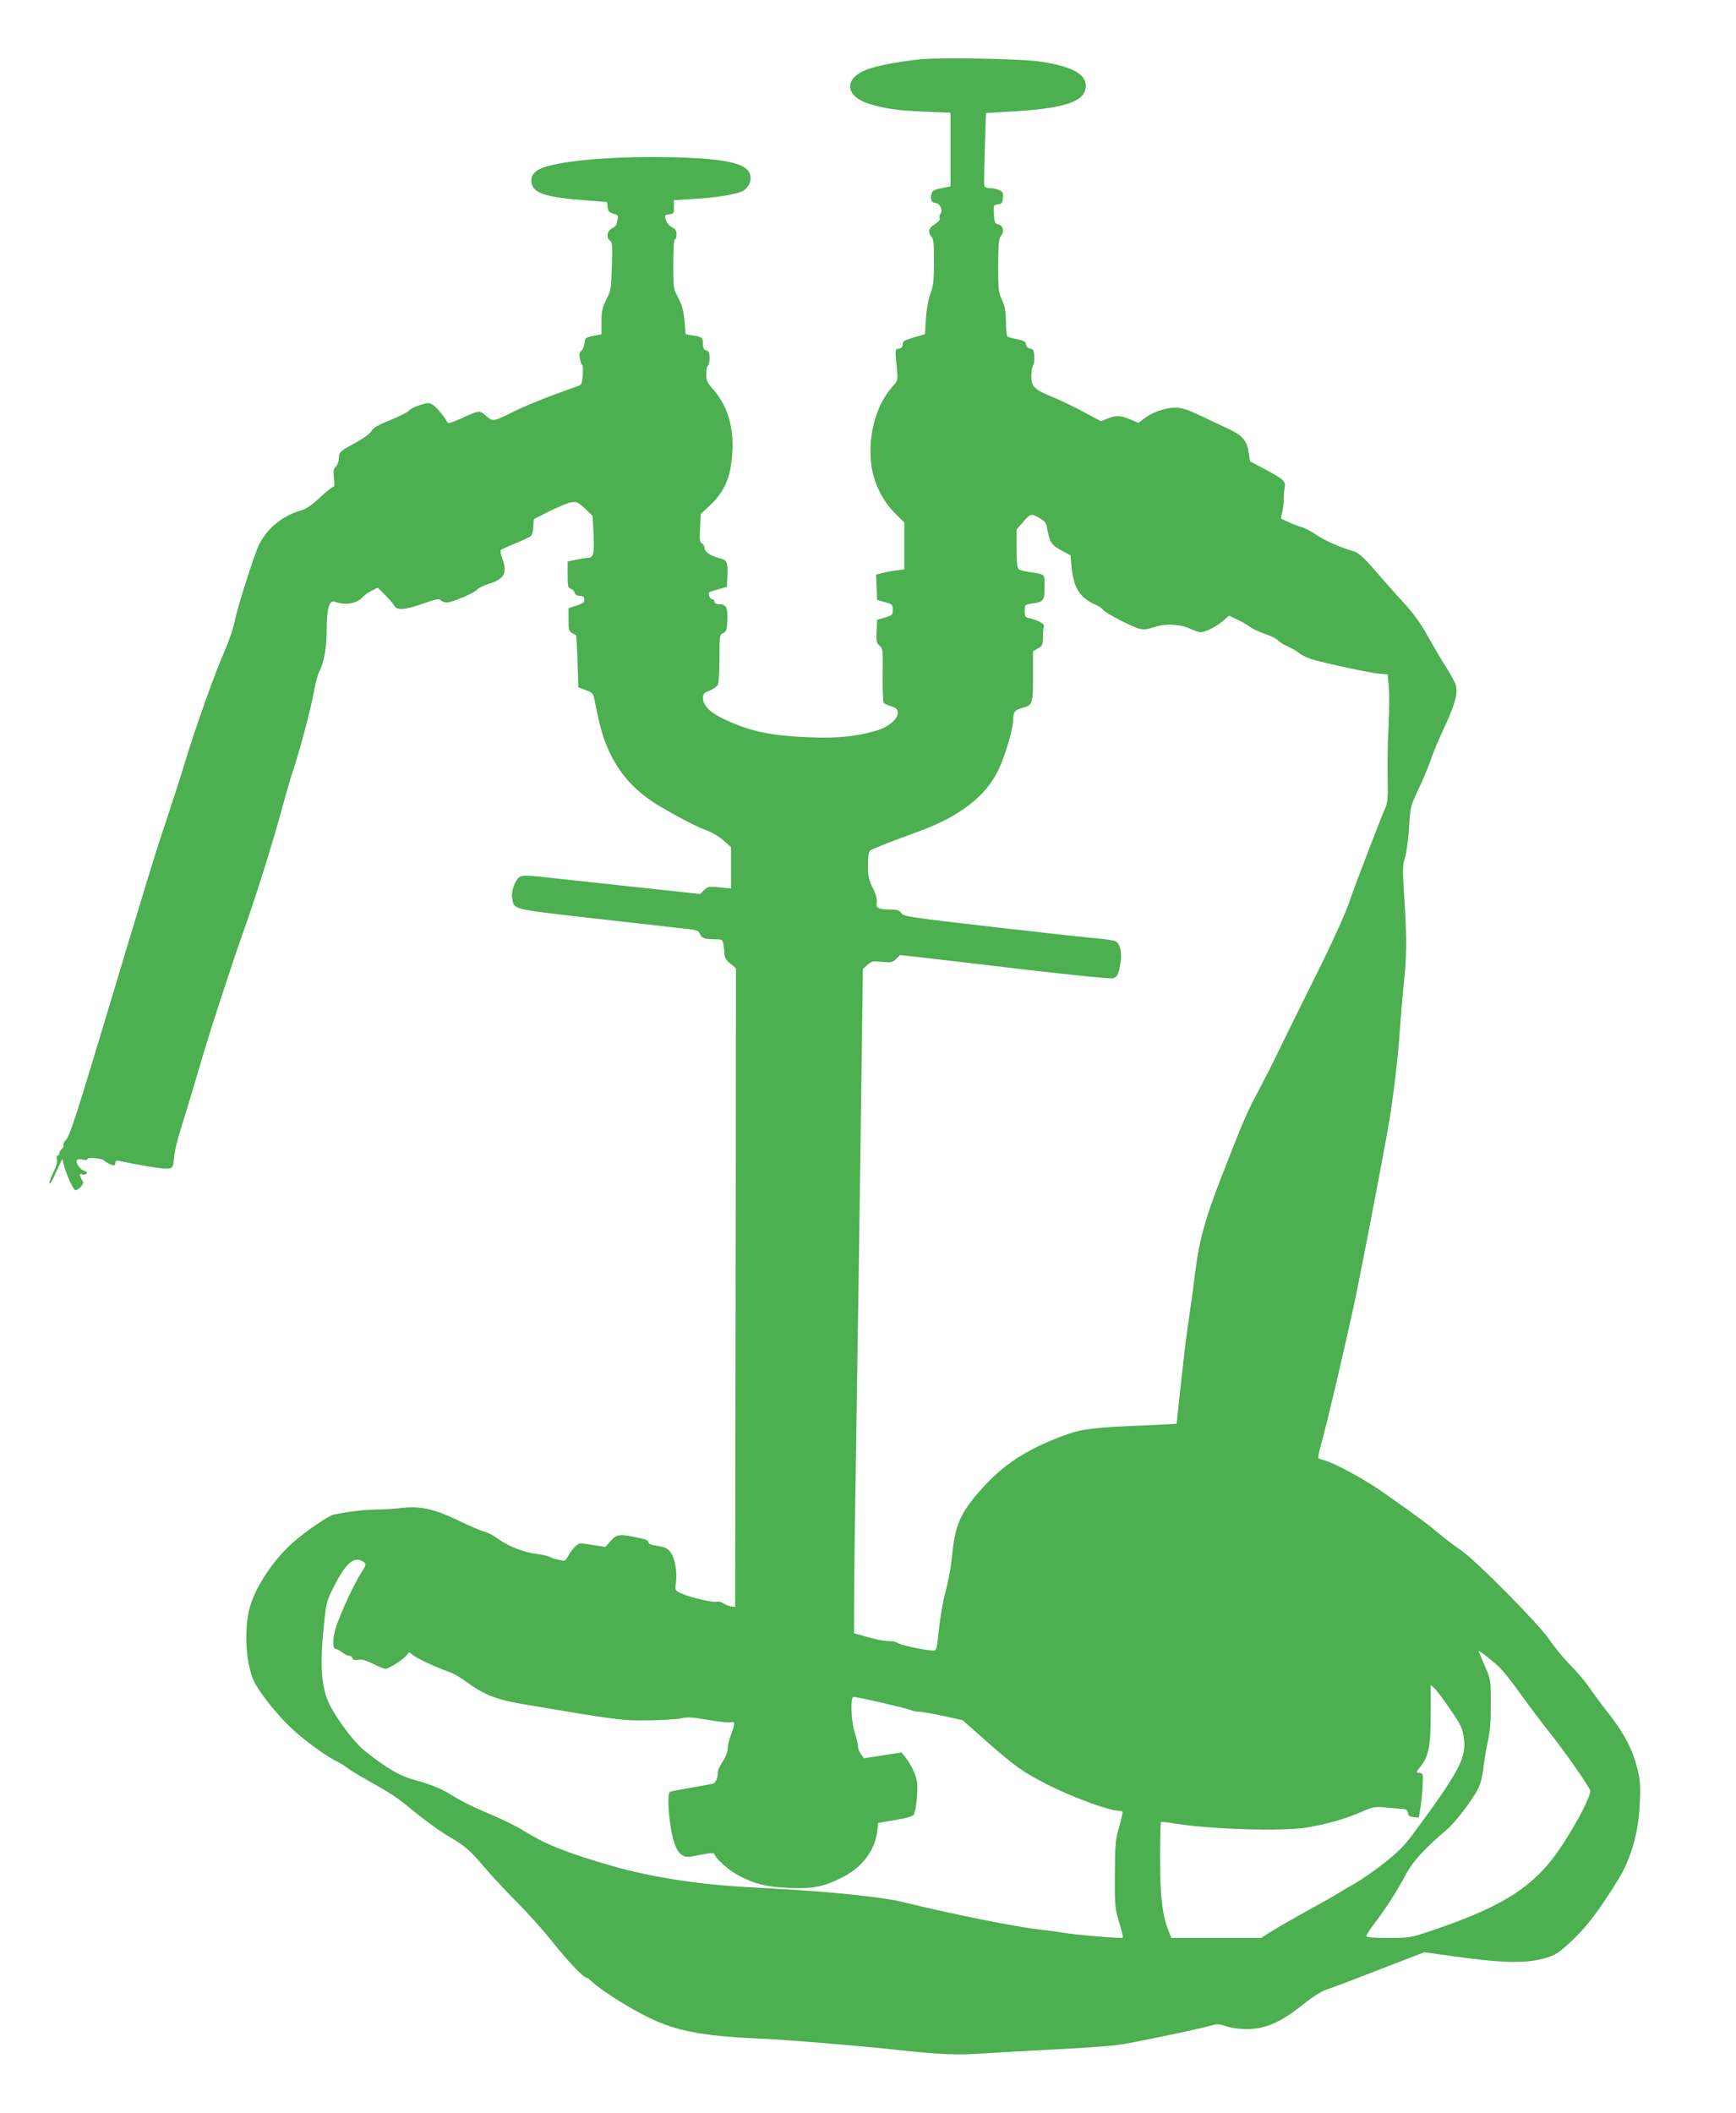
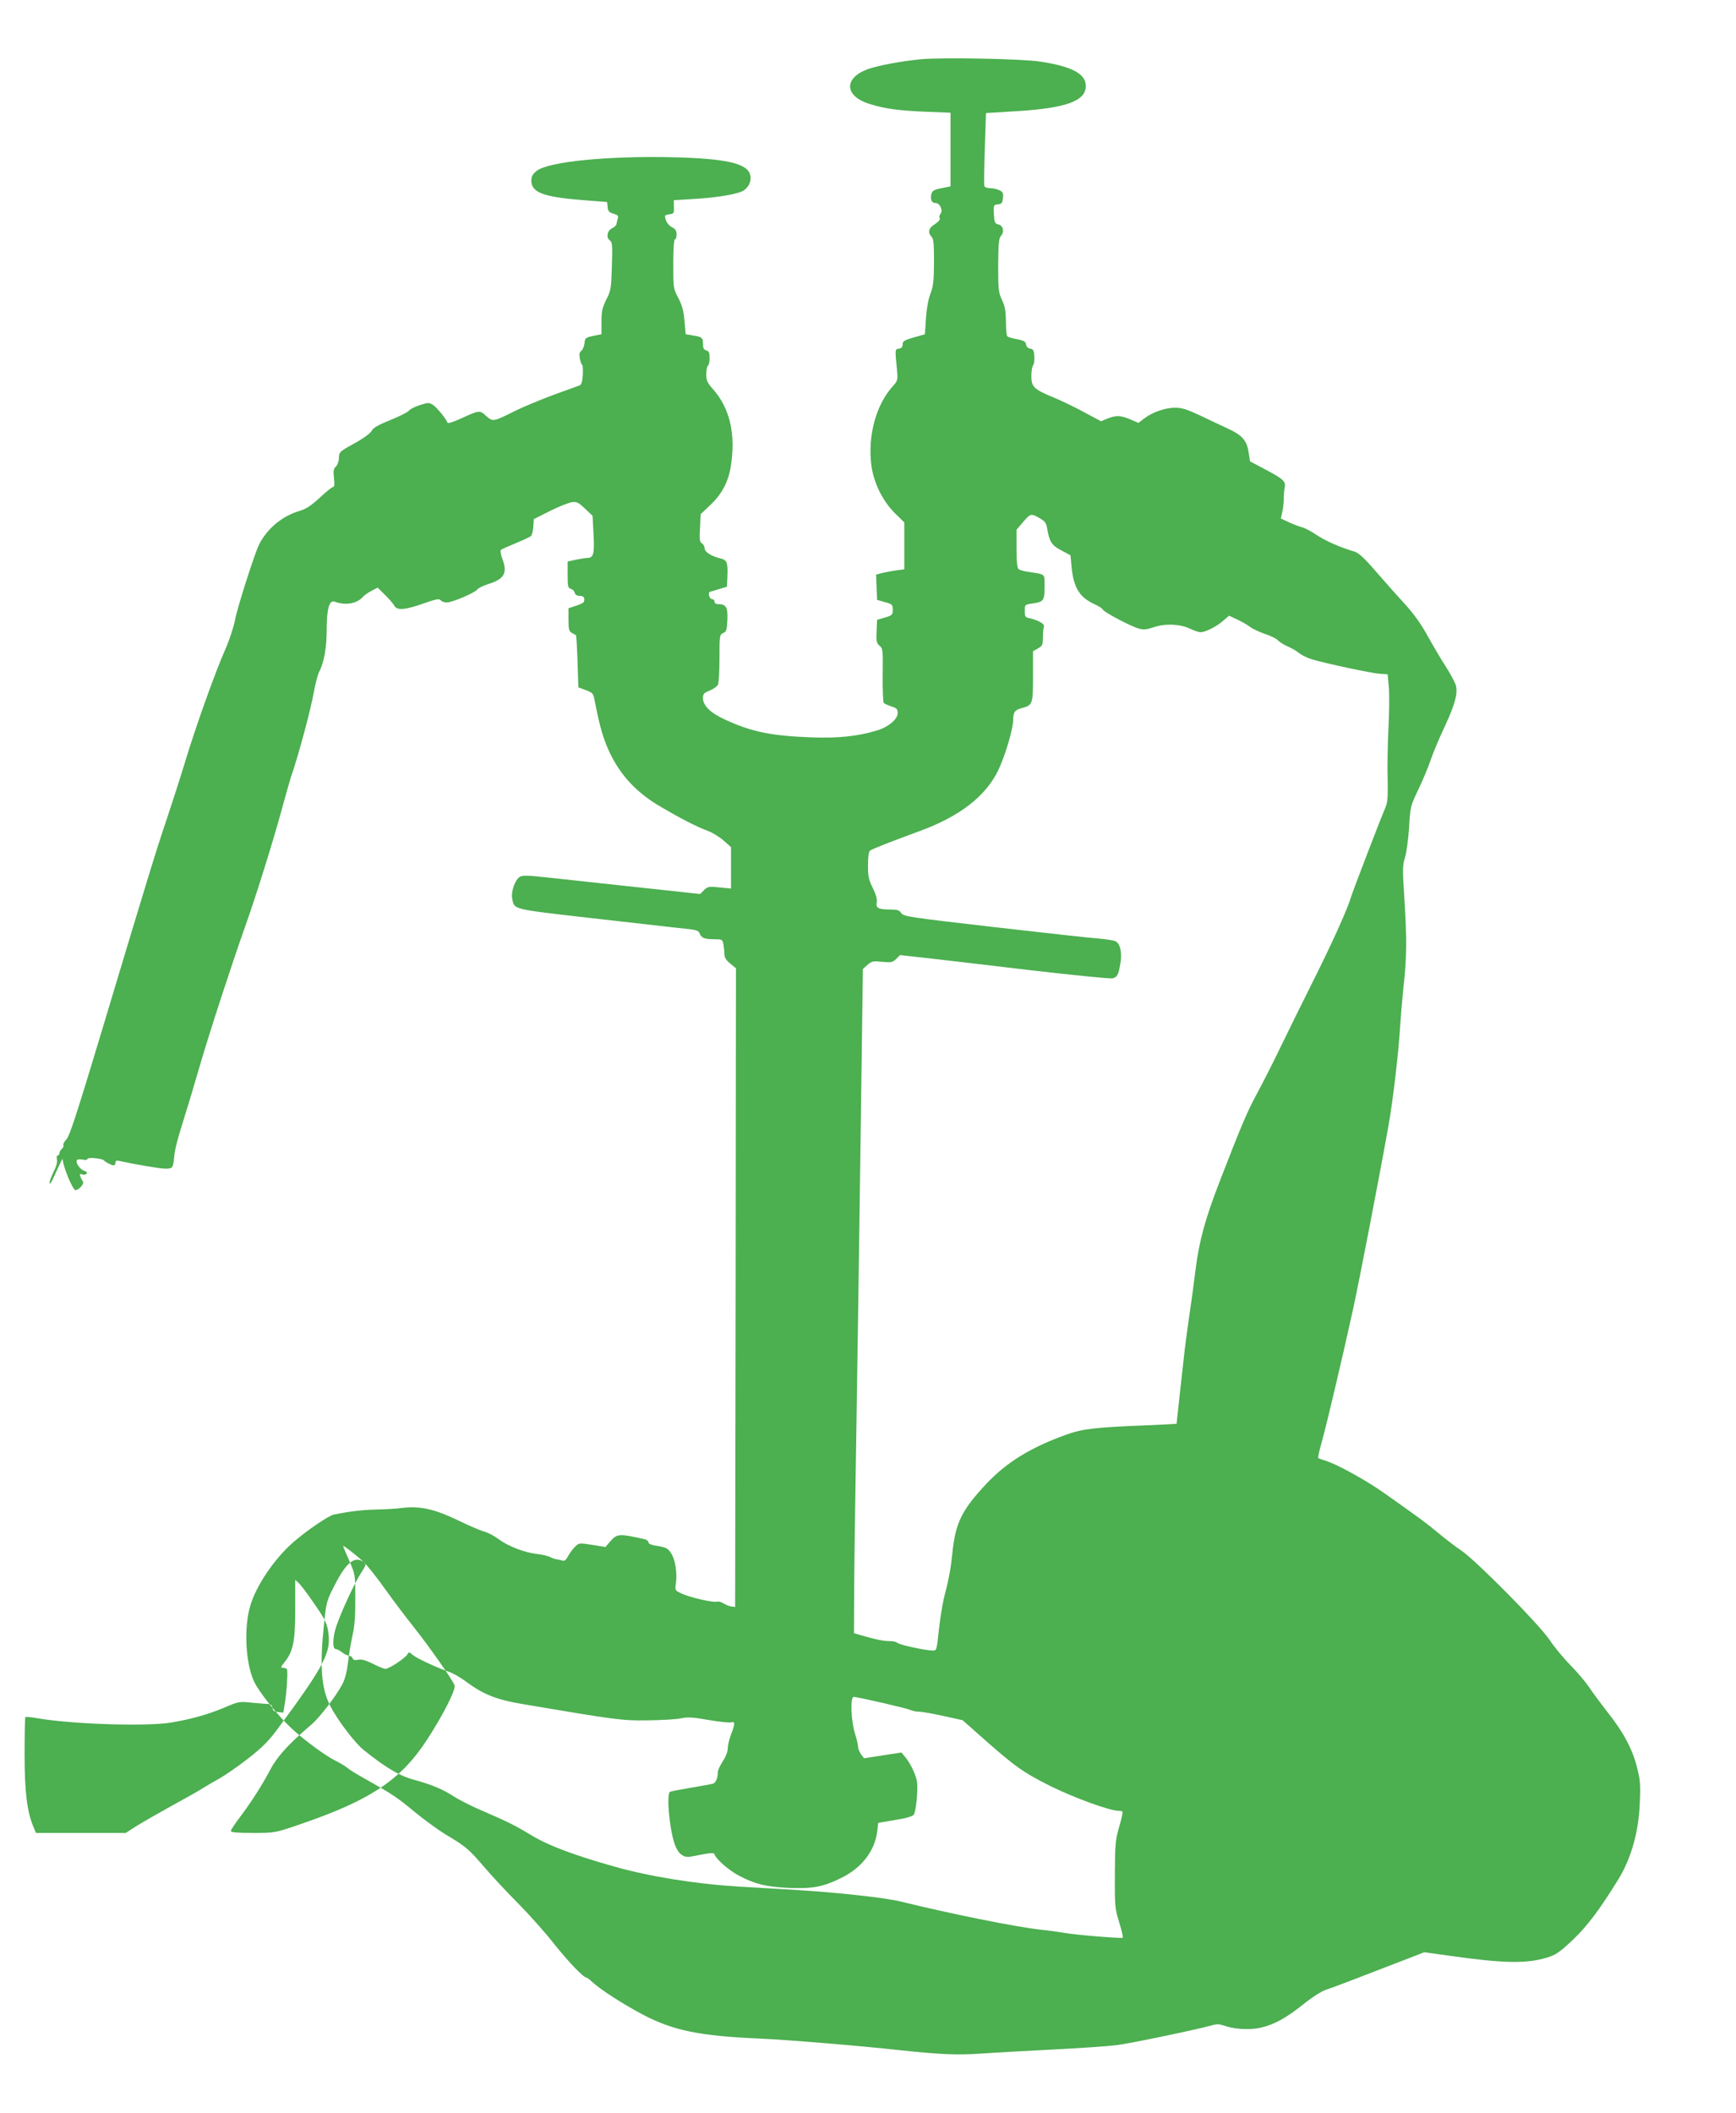
<svg xmlns="http://www.w3.org/2000/svg" version="1.0" width="1052pt" height="1280pt" viewBox="0 0 1052 1280" preserveAspectRatio="xMidYMid meet">
  <g transform="translate(0,1280) scale(0.1,-0.1)" fill="#4caf50" stroke="none">
-     <path d="M5580 12441 c-123 -12 -260 -38 -324 -61 -144 -54 -138 -162 11 -209 96 -30 176 -41 346 -48 l147 -6 0 -223 0 -223 -55 -11 c-45 -9 -56 -16 -61 -36 -8 -33 2 -54 26 -54 26 0 46 -46 29 -66 -6 -7 -8 -17 -6 -22 8 -11 -3 -24 -35 -45 -31 -19 -36 -48 -13 -71 12 -11 15 -43 15 -153 -1 -116 -4 -147 -22 -193 -13 -34 -23 -91 -27 -150 l-6 -95 -67 -19 c-58 -17 -68 -23 -68 -42 0 -16 -7 -24 -22 -26 -25 -3 -25 -2 -12 -133 5 -57 4 -62 -26 -95 -101 -112 -152 -298 -130 -476 13 -107 69 -220 144 -294 l56 -55 0 -142 0 -142 -47 -6 c-27 -4 -65 -11 -86 -16 l-38 -10 3 -77 3 -76 48 -14 c44 -12 47 -15 47 -46 0 -30 -3 -34 -47 -47 l-48 -14 -3 -70 c-3 -61 0 -72 18 -87 20 -16 21 -25 19 -178 -1 -89 2 -165 7 -169 5 -5 26 -14 47 -21 31 -10 37 -16 37 -40 0 -37 -57 -85 -125 -105 -118 -36 -235 -48 -400 -42 -240 9 -360 33 -520 107 -90 41 -135 85 -135 131 0 25 6 32 40 45 22 9 45 25 50 35 6 10 10 82 10 161 0 139 1 144 23 153 19 9 22 18 25 80 3 76 -8 95 -55 95 -14 0 -23 6 -23 15 0 8 -6 15 -14 15 -17 0 -29 40 -13 45 7 2 32 9 57 17 l45 13 3 60 c4 81 -2 101 -35 110 -61 14 -102 40 -103 62 0 12 -7 26 -16 31 -14 8 -16 23 -12 93 l4 84 58 55 c71 67 110 141 125 237 30 194 -6 349 -108 465 -35 39 -41 53 -41 91 0 25 5 49 10 52 6 3 10 24 10 47 0 31 -4 41 -20 45 -15 4 -20 14 -20 39 0 38 -5 43 -62 52 l-43 7 -7 80 c-5 61 -14 94 -37 139 -31 58 -31 61 -31 207 0 93 4 149 10 149 6 0 10 13 10 30 0 22 -7 33 -29 44 -24 13 -40 40 -41 68 0 4 12 8 28 10 25 3 27 6 26 44 l-1 41 111 7 c153 8 285 31 316 54 33 25 47 64 34 99 -22 64 -151 92 -454 100 -403 10 -772 -26 -840 -84 -22 -18 -30 -33 -30 -57 0 -72 71 -99 307 -118 l152 -12 3 -30 c2 -25 9 -33 36 -41 25 -7 31 -13 26 -28 -3 -11 -7 -26 -8 -34 -1 -8 -13 -20 -27 -26 -30 -15 -37 -56 -14 -73 16 -12 17 -29 13 -157 -4 -135 -6 -148 -34 -202 -24 -50 -29 -70 -29 -134 l0 -76 -50 -10 c-47 -10 -50 -13 -53 -45 -2 -19 -11 -39 -19 -45 -12 -9 -14 -21 -9 -48 4 -21 10 -37 14 -37 4 0 5 -27 4 -59 -3 -44 -8 -61 -20 -66 -10 -4 -80 -29 -157 -57 -76 -28 -182 -72 -235 -98 -132 -66 -132 -66 -174 -30 -40 36 -40 36 -156 -17 -41 -19 -76 -30 -78 -24 -8 23 -64 92 -87 107 -25 16 -30 16 -80 0 -30 -9 -60 -25 -67 -34 -7 -9 -58 -35 -113 -57 -73 -29 -103 -47 -112 -64 -7 -15 -49 -46 -105 -77 -90 -49 -93 -53 -94 -87 0 -19 -8 -43 -18 -53 -15 -14 -17 -28 -12 -71 4 -36 3 -53 -5 -53 -6 0 -43 -29 -81 -65 -53 -49 -84 -69 -122 -80 -105 -31 -195 -105 -245 -202 -26 -50 -132 -381 -146 -456 -9 -46 -35 -126 -60 -182 -61 -137 -182 -476 -245 -686 -29 -96 -80 -253 -112 -349 -62 -183 -112 -346 -403 -1315 -139 -461 -183 -596 -202 -617 -14 -14 -22 -31 -19 -36 3 -5 -1 -15 -9 -22 -8 -7 -15 -19 -15 -26 0 -8 -5 -14 -10 -14 -6 0 -8 -10 -5 -23 4 -14 -3 -42 -19 -74 -14 -28 -26 -59 -26 -69 1 -11 10 1 22 26 11 25 28 62 38 83 l18 37 6 -27 c15 -62 60 -163 73 -163 22 0 56 40 45 53 -5 7 -12 20 -15 30 -6 15 -3 17 12 12 11 -3 22 -1 26 5 4 7 -2 14 -14 17 -24 6 -55 49 -45 64 3 6 19 7 35 4 18 -4 29 -2 29 4 0 12 91 3 100 -9 7 -10 47 -30 59 -30 6 0 11 7 11 16 0 13 6 15 27 10 96 -21 244 -46 275 -46 43 0 47 4 53 66 6 57 15 93 65 254 22 69 62 204 90 300 54 188 200 635 274 842 67 188 169 514 221 705 25 93 52 186 59 208 47 135 119 405 140 522 8 44 21 94 29 110 31 59 47 150 47 262 0 123 16 178 48 166 65 -25 137 -12 172 30 8 9 31 25 52 36 l37 19 45 -45 c25 -24 50 -54 56 -65 16 -29 62 -26 174 13 79 28 98 32 107 20 6 -7 22 -13 36 -13 33 0 170 58 186 79 6 9 38 24 70 34 95 30 114 67 80 155 -9 25 -12 46 -7 51 5 4 45 22 89 40 44 18 85 37 92 43 7 5 13 31 15 56 l3 47 95 48 c52 26 112 50 132 54 33 5 41 1 83 -38 l46 -44 6 -112 c6 -119 0 -143 -38 -143 -10 0 -41 -5 -69 -11 l-50 -11 0 -80 c0 -70 2 -80 19 -85 11 -3 21 -13 24 -24 3 -13 14 -19 31 -19 24 0 32 -12 24 -37 -2 -5 -23 -15 -48 -23 l-45 -15 0 -69 c0 -58 3 -70 20 -80 11 -6 22 -12 25 -14 3 -2 7 -74 10 -160 l5 -156 45 -17 c41 -15 46 -20 53 -60 33 -169 53 -237 96 -327 67 -135 161 -235 302 -318 117 -69 221 -123 292 -149 26 -10 68 -36 92 -57 l45 -40 0 -125 0 -126 -70 7 c-65 7 -71 5 -93 -16 l-24 -24 -389 42 c-214 23 -455 49 -536 58 -120 13 -151 14 -168 4 -29 -18 -54 -90 -46 -131 13 -68 -7 -63 461 -117 237 -27 483 -55 548 -62 107 -10 120 -14 127 -33 11 -28 29 -35 90 -35 45 0 48 -1 54 -31 3 -17 6 -44 6 -60 0 -19 10 -36 35 -56 l35 -29 -2 -1935 -3 -1934 -24 3 c-14 2 -35 11 -48 19 -12 8 -29 13 -37 10 -19 -8 -163 25 -213 48 -43 20 -43 20 -37 63 9 63 -4 147 -30 184 -19 28 -30 34 -79 42 -37 5 -57 13 -57 22 0 7 -10 16 -22 19 -155 35 -168 34 -208 -11 l-31 -36 -80 13 c-77 12 -80 12 -103 -10 -13 -12 -32 -38 -42 -56 -15 -28 -23 -34 -39 -28 -11 3 -27 6 -35 7 -8 1 -25 7 -36 13 -12 7 -48 15 -80 19 -76 8 -177 48 -233 90 -25 19 -63 39 -85 45 -23 6 -96 37 -163 70 -140 67 -226 86 -333 74 -36 -5 -108 -9 -161 -10 -82 -2 -159 -11 -255 -30 -32 -7 -161 -94 -243 -165 -116 -100 -227 -263 -264 -387 -40 -133 -29 -348 22 -458 29 -64 145 -209 227 -285 75 -70 203 -164 264 -195 30 -15 64 -35 75 -45 11 -10 58 -39 105 -65 172 -97 194 -112 297 -197 58 -48 144 -111 191 -140 125 -74 143 -90 235 -197 45 -53 137 -152 205 -220 67 -68 166 -178 218 -245 89 -111 178 -205 197 -206 4 0 20 -12 35 -26 47 -45 193 -139 312 -201 182 -95 341 -127 703 -143 178 -8 600 -43 847 -70 244 -26 348 -31 495 -21 83 6 281 17 440 25 160 8 331 20 380 26 83 10 489 95 578 120 29 9 47 8 70 0 63 -23 154 -29 222 -15 84 18 159 59 266 145 51 41 106 76 135 86 43 14 154 56 502 191 l93 36 152 -21 c331 -47 468 -49 593 -11 52 16 75 32 152 104 90 85 164 183 280 371 77 126 122 285 129 459 5 111 3 143 -16 215 -27 112 -84 218 -179 337 -42 54 -93 123 -113 153 -20 30 -70 89 -111 131 -41 41 -99 111 -128 155 -65 96 -446 481 -535 541 -33 22 -96 70 -139 106 -76 63 -106 85 -331 244 -106 75 -284 173 -350 193 -22 7 -43 14 -46 16 -4 2 7 50 23 106 30 109 123 502 189 803 36 166 160 805 214 1110 27 152 61 443 70 600 4 61 13 166 20 235 20 172 21 291 6 528 -12 184 -12 208 3 256 9 28 20 110 25 182 7 126 9 131 55 229 27 55 61 137 76 181 15 45 53 135 84 200 65 140 83 208 67 257 -7 19 -33 67 -59 108 -27 41 -75 123 -108 182 -41 75 -84 135 -139 196 -44 48 -105 116 -135 151 -109 127 -143 160 -174 169 -87 26 -167 61 -226 99 -35 24 -76 45 -90 48 -14 3 -48 16 -77 29 l-51 24 9 41 c5 23 9 58 9 78 -1 20 2 51 5 67 8 39 -6 52 -121 113 l-89 47 -7 47 c-11 79 -37 110 -130 153 -46 21 -124 58 -174 82 -71 33 -103 43 -143 43 -59 0 -137 -27 -187 -65 l-35 -27 -49 21 c-58 25 -87 26 -139 5 l-39 -16 -99 53 c-54 30 -136 69 -183 89 -125 51 -140 66 -140 132 0 30 5 59 11 65 5 5 9 30 7 54 -2 36 -7 45 -25 47 -13 2 -23 11 -25 25 -2 17 -13 24 -55 32 -28 5 -55 13 -59 18 -4 4 -8 44 -8 90 -1 64 -6 92 -24 130 -21 45 -23 61 -23 210 1 131 4 164 17 178 22 25 14 62 -15 69 -22 5 -25 12 -28 62 -3 55 -2 57 25 60 23 3 27 8 30 39 3 30 -1 37 -23 47 -14 7 -39 12 -56 12 -16 0 -32 6 -34 13 -2 6 -1 109 3 227 l7 215 195 12 c294 19 410 62 410 152 0 74 -84 119 -278 148 -112 17 -591 26 -722 14z m727 -2784 c24 -14 34 -28 38 -55 14 -84 28 -106 86 -136 l56 -30 6 -65 c12 -131 48 -190 143 -233 23 -10 44 -24 47 -31 6 -15 170 -102 218 -115 29 -8 48 -6 90 8 70 24 159 20 219 -8 25 -12 54 -22 65 -22 30 0 97 34 137 69 l36 31 49 -23 c27 -12 61 -32 77 -44 15 -12 56 -31 90 -43 35 -11 71 -29 80 -39 9 -10 36 -27 59 -37 23 -10 55 -28 70 -41 15 -12 50 -29 76 -37 87 -26 365 -85 413 -88 l47 -3 7 -75 c4 -41 3 -154 -2 -250 -5 -96 -7 -236 -5 -311 2 -119 0 -142 -17 -180 -23 -51 -196 -502 -207 -539 -18 -65 -119 -287 -226 -500 -65 -129 -152 -307 -195 -395 -42 -88 -107 -216 -144 -285 -63 -116 -95 -192 -228 -535 -89 -230 -125 -362 -147 -536 -8 -68 -24 -185 -35 -259 -11 -74 -24 -173 -30 -220 -8 -73 -50 -448 -50 -455 0 -1 -73 -5 -162 -9 -323 -12 -405 -21 -503 -56 -216 -77 -363 -167 -486 -297 -152 -162 -190 -240 -208 -425 -10 -95 -20 -150 -52 -274 -9 -40 -23 -126 -30 -193 -13 -120 -13 -121 -38 -120 -47 1 -198 34 -212 46 -8 7 -30 12 -49 11 -36 0 -90 11 -170 35 l-45 13 1 225 c0 123 6 562 13 974 7 413 18 1217 26 1787 l14 1038 28 25 c25 22 34 24 89 18 55 -5 64 -3 85 18 l23 23 145 -16 c80 -9 364 -42 631 -74 267 -31 497 -54 512 -51 29 8 36 21 48 94 11 65 -3 121 -33 132 -12 5 -60 12 -107 16 -47 3 -330 35 -629 69 -513 59 -545 64 -559 84 -11 17 -24 22 -61 22 -78 0 -94 8 -88 43 3 21 -5 50 -24 88 -25 49 -29 70 -29 137 0 52 4 83 13 89 12 10 125 54 302 119 238 87 397 209 473 365 41 83 92 254 92 309 0 46 10 59 51 70 67 18 69 23 69 193 l0 152 30 17 c27 15 30 22 30 67 0 27 3 56 6 65 6 16 -34 39 -88 51 -25 5 -28 10 -28 44 0 38 0 38 46 45 68 9 74 17 74 101 0 82 9 74 -100 91 -25 3 -51 11 -57 16 -9 7 -13 45 -13 125 l0 114 42 49 c44 51 47 51 105 17z m-4103 -6320 c17 -12 16 -17 -19 -71 -39 -62 -114 -223 -146 -315 -23 -65 -26 -141 -5 -141 7 0 25 -9 39 -20 14 -11 32 -20 41 -20 9 0 19 -7 23 -16 4 -11 13 -13 33 -9 20 4 45 -2 89 -24 33 -17 68 -31 77 -31 22 0 120 65 133 88 9 15 11 15 30 -2 21 -20 146 -78 221 -104 25 -8 72 -35 105 -60 104 -77 183 -109 345 -136 574 -97 599 -100 755 -98 82 1 173 6 201 12 42 9 73 7 169 -10 65 -11 127 -18 137 -14 23 7 23 -8 -2 -74 -11 -29 -20 -67 -20 -85 0 -19 -12 -50 -30 -77 -16 -25 -30 -54 -30 -65 0 -35 -12 -63 -27 -70 -9 -3 -69 -14 -135 -25 -65 -11 -123 -22 -128 -25 -22 -14 -4 -222 28 -315 12 -34 27 -57 45 -68 25 -15 33 -15 109 1 61 12 84 14 87 5 10 -31 88 -99 149 -131 99 -52 163 -67 302 -74 143 -6 209 6 317 60 125 61 204 163 219 283 l6 51 101 17 c65 10 106 22 114 32 14 19 27 152 20 200 -7 43 -38 108 -70 148 l-24 29 -113 -17 -114 -18 -18 24 c-9 13 -18 33 -18 45 0 11 -9 50 -20 85 -23 75 -28 218 -7 218 25 0 328 -70 346 -80 11 -5 35 -10 53 -10 18 0 84 -12 147 -26 l114 -25 104 -92 c214 -190 261 -223 428 -307 146 -72 360 -150 414 -150 10 0 20 -2 23 -5 3 -3 -6 -45 -20 -93 -23 -79 -25 -105 -26 -287 -1 -190 0 -205 26 -290 15 -49 25 -92 22 -94 -6 -6 -295 18 -358 30 -28 5 -91 14 -141 19 -143 15 -554 98 -845 170 -92 23 -381 55 -630 70 -102 6 -261 16 -355 21 -260 16 -534 60 -748 120 -242 68 -400 127 -500 187 -105 63 -144 83 -297 149 -69 29 -147 69 -175 87 -69 45 -134 73 -239 102 -93 24 -179 75 -314 184 -55 45 -159 183 -202 268 -53 104 -63 240 -37 488 14 136 16 145 62 235 72 143 124 186 179 146z m6881 -636 c22 -21 82 -96 132 -167 51 -71 125 -169 165 -219 96 -120 247 -335 254 -362 7 -27 -70 -179 -167 -328 -160 -246 -346 -369 -779 -516 -144 -49 -144 -49 -277 -49 -96 0 -133 3 -133 12 0 6 24 43 54 82 69 92 133 191 186 291 41 78 111 155 251 274 49 42 151 176 185 243 17 33 28 78 34 132 5 44 17 117 27 161 13 58 18 120 17 225 0 145 0 145 -37 230 -20 46 -37 86 -37 88 0 7 85 -59 125 -97z m-311 -236 c83 -119 92 -139 99 -213 9 -108 -41 -199 -309 -561 -56 -76 -95 -114 -179 -180 -59 -46 -137 -100 -174 -121 -36 -20 -82 -47 -101 -59 -19 -13 -103 -60 -187 -106 -83 -46 -181 -102 -216 -124 l-64 -41 -272 0 -272 0 -16 38 c-38 92 -53 209 -53 438 0 121 2 223 5 226 3 2 37 -1 77 -8 212 -36 666 -50 808 -25 120 20 229 51 322 91 85 36 89 37 165 29 43 -4 88 -8 100 -8 15 -1 23 -8 25 -23 2 -18 11 -24 35 -26 l31 -3 11 68 c9 61 16 157 12 191 0 6 -10 12 -22 12 -19 0 -19 2 9 38 50 63 62 124 62 320 l0 175 21 -19 c11 -10 49 -59 83 -109z" />
+     <path d="M5580 12441 c-123 -12 -260 -38 -324 -61 -144 -54 -138 -162 11 -209 96 -30 176 -41 346 -48 l147 -6 0 -223 0 -223 -55 -11 c-45 -9 -56 -16 -61 -36 -8 -33 2 -54 26 -54 26 0 46 -46 29 -66 -6 -7 -8 -17 -6 -22 8 -11 -3 -24 -35 -45 -31 -19 -36 -48 -13 -71 12 -11 15 -43 15 -153 -1 -116 -4 -147 -22 -193 -13 -34 -23 -91 -27 -150 l-6 -95 -67 -19 c-58 -17 -68 -23 -68 -42 0 -16 -7 -24 -22 -26 -25 -3 -25 -2 -12 -133 5 -57 4 -62 -26 -95 -101 -112 -152 -298 -130 -476 13 -107 69 -220 144 -294 l56 -55 0 -142 0 -142 -47 -6 c-27 -4 -65 -11 -86 -16 l-38 -10 3 -77 3 -76 48 -14 c44 -12 47 -15 47 -46 0 -30 -3 -34 -47 -47 l-48 -14 -3 -70 c-3 -61 0 -72 18 -87 20 -16 21 -25 19 -178 -1 -89 2 -165 7 -169 5 -5 26 -14 47 -21 31 -10 37 -16 37 -40 0 -37 -57 -85 -125 -105 -118 -36 -235 -48 -400 -42 -240 9 -360 33 -520 107 -90 41 -135 85 -135 131 0 25 6 32 40 45 22 9 45 25 50 35 6 10 10 82 10 161 0 139 1 144 23 153 19 9 22 18 25 80 3 76 -8 95 -55 95 -14 0 -23 6 -23 15 0 8 -6 15 -14 15 -17 0 -29 40 -13 45 7 2 32 9 57 17 l45 13 3 60 c4 81 -2 101 -35 110 -61 14 -102 40 -103 62 0 12 -7 26 -16 31 -14 8 -16 23 -12 93 l4 84 58 55 c71 67 110 141 125 237 30 194 -6 349 -108 465 -35 39 -41 53 -41 91 0 25 5 49 10 52 6 3 10 24 10 47 0 31 -4 41 -20 45 -15 4 -20 14 -20 39 0 38 -5 43 -62 52 l-43 7 -7 80 c-5 61 -14 94 -37 139 -31 58 -31 61 -31 207 0 93 4 149 10 149 6 0 10 13 10 30 0 22 -7 33 -29 44 -24 13 -40 40 -41 68 0 4 12 8 28 10 25 3 27 6 26 44 l-1 41 111 7 c153 8 285 31 316 54 33 25 47 64 34 99 -22 64 -151 92 -454 100 -403 10 -772 -26 -840 -84 -22 -18 -30 -33 -30 -57 0 -72 71 -99 307 -118 l152 -12 3 -30 c2 -25 9 -33 36 -41 25 -7 31 -13 26 -28 -3 -11 -7 -26 -8 -34 -1 -8 -13 -20 -27 -26 -30 -15 -37 -56 -14 -73 16 -12 17 -29 13 -157 -4 -135 -6 -148 -34 -202 -24 -50 -29 -70 -29 -134 l0 -76 -50 -10 c-47 -10 -50 -13 -53 -45 -2 -19 -11 -39 -19 -45 -12 -9 -14 -21 -9 -48 4 -21 10 -37 14 -37 4 0 5 -27 4 -59 -3 -44 -8 -61 -20 -66 -10 -4 -80 -29 -157 -57 -76 -28 -182 -72 -235 -98 -132 -66 -132 -66 -174 -30 -40 36 -40 36 -156 -17 -41 -19 -76 -30 -78 -24 -8 23 -64 92 -87 107 -25 16 -30 16 -80 0 -30 -9 -60 -25 -67 -34 -7 -9 -58 -35 -113 -57 -73 -29 -103 -47 -112 -64 -7 -15 -49 -46 -105 -77 -90 -49 -93 -53 -94 -87 0 -19 -8 -43 -18 -53 -15 -14 -17 -28 -12 -71 4 -36 3 -53 -5 -53 -6 0 -43 -29 -81 -65 -53 -49 -84 -69 -122 -80 -105 -31 -195 -105 -245 -202 -26 -50 -132 -381 -146 -456 -9 -46 -35 -126 -60 -182 -61 -137 -182 -476 -245 -686 -29 -96 -80 -253 -112 -349 -62 -183 -112 -346 -403 -1315 -139 -461 -183 -596 -202 -617 -14 -14 -22 -31 -19 -36 3 -5 -1 -15 -9 -22 -8 -7 -15 -19 -15 -26 0 -8 -5 -14 -10 -14 -6 0 -8 -10 -5 -23 4 -14 -3 -42 -19 -74 -14 -28 -26 -59 -26 -69 1 -11 10 1 22 26 11 25 28 62 38 83 l18 37 6 -27 c15 -62 60 -163 73 -163 22 0 56 40 45 53 -5 7 -12 20 -15 30 -6 15 -3 17 12 12 11 -3 22 -1 26 5 4 7 -2 14 -14 17 -24 6 -55 49 -45 64 3 6 19 7 35 4 18 -4 29 -2 29 4 0 12 91 3 100 -9 7 -10 47 -30 59 -30 6 0 11 7 11 16 0 13 6 15 27 10 96 -21 244 -46 275 -46 43 0 47 4 53 66 6 57 15 93 65 254 22 69 62 204 90 300 54 188 200 635 274 842 67 188 169 514 221 705 25 93 52 186 59 208 47 135 119 405 140 522 8 44 21 94 29 110 31 59 47 150 47 262 0 123 16 178 48 166 65 -25 137 -12 172 30 8 9 31 25 52 36 l37 19 45 -45 c25 -24 50 -54 56 -65 16 -29 62 -26 174 13 79 28 98 32 107 20 6 -7 22 -13 36 -13 33 0 170 58 186 79 6 9 38 24 70 34 95 30 114 67 80 155 -9 25 -12 46 -7 51 5 4 45 22 89 40 44 18 85 37 92 43 7 5 13 31 15 56 l3 47 95 48 c52 26 112 50 132 54 33 5 41 1 83 -38 l46 -44 6 -112 c6 -119 0 -143 -38 -143 -10 0 -41 -5 -69 -11 l-50 -11 0 -80 c0 -70 2 -80 19 -85 11 -3 21 -13 24 -24 3 -13 14 -19 31 -19 24 0 32 -12 24 -37 -2 -5 -23 -15 -48 -23 l-45 -15 0 -69 c0 -58 3 -70 20 -80 11 -6 22 -12 25 -14 3 -2 7 -74 10 -160 l5 -156 45 -17 c41 -15 46 -20 53 -60 33 -169 53 -237 96 -327 67 -135 161 -235 302 -318 117 -69 221 -123 292 -149 26 -10 68 -36 92 -57 l45 -40 0 -125 0 -126 -70 7 c-65 7 -71 5 -93 -16 l-24 -24 -389 42 c-214 23 -455 49 -536 58 -120 13 -151 14 -168 4 -29 -18 -54 -90 -46 -131 13 -68 -7 -63 461 -117 237 -27 483 -55 548 -62 107 -10 120 -14 127 -33 11 -28 29 -35 90 -35 45 0 48 -1 54 -31 3 -17 6 -44 6 -60 0 -19 10 -36 35 -56 l35 -29 -2 -1935 -3 -1934 -24 3 c-14 2 -35 11 -48 19 -12 8 -29 13 -37 10 -19 -8 -163 25 -213 48 -43 20 -43 20 -37 63 9 63 -4 147 -30 184 -19 28 -30 34 -79 42 -37 5 -57 13 -57 22 0 7 -10 16 -22 19 -155 35 -168 34 -208 -11 l-31 -36 -80 13 c-77 12 -80 12 -103 -10 -13 -12 -32 -38 -42 -56 -15 -28 -23 -34 -39 -28 -11 3 -27 6 -35 7 -8 1 -25 7 -36 13 -12 7 -48 15 -80 19 -76 8 -177 48 -233 90 -25 19 -63 39 -85 45 -23 6 -96 37 -163 70 -140 67 -226 86 -333 74 -36 -5 -108 -9 -161 -10 -82 -2 -159 -11 -255 -30 -32 -7 -161 -94 -243 -165 -116 -100 -227 -263 -264 -387 -40 -133 -29 -348 22 -458 29 -64 145 -209 227 -285 75 -70 203 -164 264 -195 30 -15 64 -35 75 -45 11 -10 58 -39 105 -65 172 -97 194 -112 297 -197 58 -48 144 -111 191 -140 125 -74 143 -90 235 -197 45 -53 137 -152 205 -220 67 -68 166 -178 218 -245 89 -111 178 -205 197 -206 4 0 20 -12 35 -26 47 -45 193 -139 312 -201 182 -95 341 -127 703 -143 178 -8 600 -43 847 -70 244 -26 348 -31 495 -21 83 6 281 17 440 25 160 8 331 20 380 26 83 10 489 95 578 120 29 9 47 8 70 0 63 -23 154 -29 222 -15 84 18 159 59 266 145 51 41 106 76 135 86 43 14 154 56 502 191 l93 36 152 -21 c331 -47 468 -49 593 -11 52 16 75 32 152 104 90 85 164 183 280 371 77 126 122 285 129 459 5 111 3 143 -16 215 -27 112 -84 218 -179 337 -42 54 -93 123 -113 153 -20 30 -70 89 -111 131 -41 41 -99 111 -128 155 -65 96 -446 481 -535 541 -33 22 -96 70 -139 106 -76 63 -106 85 -331 244 -106 75 -284 173 -350 193 -22 7 -43 14 -46 16 -4 2 7 50 23 106 30 109 123 502 189 803 36 166 160 805 214 1110 27 152 61 443 70 600 4 61 13 166 20 235 20 172 21 291 6 528 -12 184 -12 208 3 256 9 28 20 110 25 182 7 126 9 131 55 229 27 55 61 137 76 181 15 45 53 135 84 200 65 140 83 208 67 257 -7 19 -33 67 -59 108 -27 41 -75 123 -108 182 -41 75 -84 135 -139 196 -44 48 -105 116 -135 151 -109 127 -143 160 -174 169 -87 26 -167 61 -226 99 -35 24 -76 45 -90 48 -14 3 -48 16 -77 29 l-51 24 9 41 c5 23 9 58 9 78 -1 20 2 51 5 67 8 39 -6 52 -121 113 l-89 47 -7 47 c-11 79 -37 110 -130 153 -46 21 -124 58 -174 82 -71 33 -103 43 -143 43 -59 0 -137 -27 -187 -65 l-35 -27 -49 21 c-58 25 -87 26 -139 5 l-39 -16 -99 53 c-54 30 -136 69 -183 89 -125 51 -140 66 -140 132 0 30 5 59 11 65 5 5 9 30 7 54 -2 36 -7 45 -25 47 -13 2 -23 11 -25 25 -2 17 -13 24 -55 32 -28 5 -55 13 -59 18 -4 4 -8 44 -8 90 -1 64 -6 92 -24 130 -21 45 -23 61 -23 210 1 131 4 164 17 178 22 25 14 62 -15 69 -22 5 -25 12 -28 62 -3 55 -2 57 25 60 23 3 27 8 30 39 3 30 -1 37 -23 47 -14 7 -39 12 -56 12 -16 0 -32 6 -34 13 -2 6 -1 109 3 227 l7 215 195 12 c294 19 410 62 410 152 0 74 -84 119 -278 148 -112 17 -591 26 -722 14z m727 -2784 c24 -14 34 -28 38 -55 14 -84 28 -106 86 -136 l56 -30 6 -65 c12 -131 48 -190 143 -233 23 -10 44 -24 47 -31 6 -15 170 -102 218 -115 29 -8 48 -6 90 8 70 24 159 20 219 -8 25 -12 54 -22 65 -22 30 0 97 34 137 69 l36 31 49 -23 c27 -12 61 -32 77 -44 15 -12 56 -31 90 -43 35 -11 71 -29 80 -39 9 -10 36 -27 59 -37 23 -10 55 -28 70 -41 15 -12 50 -29 76 -37 87 -26 365 -85 413 -88 l47 -3 7 -75 c4 -41 3 -154 -2 -250 -5 -96 -7 -236 -5 -311 2 -119 0 -142 -17 -180 -23 -51 -196 -502 -207 -539 -18 -65 -119 -287 -226 -500 -65 -129 -152 -307 -195 -395 -42 -88 -107 -216 -144 -285 -63 -116 -95 -192 -228 -535 -89 -230 -125 -362 -147 -536 -8 -68 -24 -185 -35 -259 -11 -74 -24 -173 -30 -220 -8 -73 -50 -448 -50 -455 0 -1 -73 -5 -162 -9 -323 -12 -405 -21 -503 -56 -216 -77 -363 -167 -486 -297 -152 -162 -190 -240 -208 -425 -10 -95 -20 -150 -52 -274 -9 -40 -23 -126 -30 -193 -13 -120 -13 -121 -38 -120 -47 1 -198 34 -212 46 -8 7 -30 12 -49 11 -36 0 -90 11 -170 35 l-45 13 1 225 c0 123 6 562 13 974 7 413 18 1217 26 1787 l14 1038 28 25 c25 22 34 24 89 18 55 -5 64 -3 85 18 l23 23 145 -16 c80 -9 364 -42 631 -74 267 -31 497 -54 512 -51 29 8 36 21 48 94 11 65 -3 121 -33 132 -12 5 -60 12 -107 16 -47 3 -330 35 -629 69 -513 59 -545 64 -559 84 -11 17 -24 22 -61 22 -78 0 -94 8 -88 43 3 21 -5 50 -24 88 -25 49 -29 70 -29 137 0 52 4 83 13 89 12 10 125 54 302 119 238 87 397 209 473 365 41 83 92 254 92 309 0 46 10 59 51 70 67 18 69 23 69 193 l0 152 30 17 c27 15 30 22 30 67 0 27 3 56 6 65 6 16 -34 39 -88 51 -25 5 -28 10 -28 44 0 38 0 38 46 45 68 9 74 17 74 101 0 82 9 74 -100 91 -25 3 -51 11 -57 16 -9 7 -13 45 -13 125 l0 114 42 49 c44 51 47 51 105 17z m-4103 -6320 c17 -12 16 -17 -19 -71 -39 -62 -114 -223 -146 -315 -23 -65 -26 -141 -5 -141 7 0 25 -9 39 -20 14 -11 32 -20 41 -20 9 0 19 -7 23 -16 4 -11 13 -13 33 -9 20 4 45 -2 89 -24 33 -17 68 -31 77 -31 22 0 120 65 133 88 9 15 11 15 30 -2 21 -20 146 -78 221 -104 25 -8 72 -35 105 -60 104 -77 183 -109 345 -136 574 -97 599 -100 755 -98 82 1 173 6 201 12 42 9 73 7 169 -10 65 -11 127 -18 137 -14 23 7 23 -8 -2 -74 -11 -29 -20 -67 -20 -85 0 -19 -12 -50 -30 -77 -16 -25 -30 -54 -30 -65 0 -35 -12 -63 -27 -70 -9 -3 -69 -14 -135 -25 -65 -11 -123 -22 -128 -25 -22 -14 -4 -222 28 -315 12 -34 27 -57 45 -68 25 -15 33 -15 109 1 61 12 84 14 87 5 10 -31 88 -99 149 -131 99 -52 163 -67 302 -74 143 -6 209 6 317 60 125 61 204 163 219 283 l6 51 101 17 c65 10 106 22 114 32 14 19 27 152 20 200 -7 43 -38 108 -70 148 l-24 29 -113 -17 -114 -18 -18 24 c-9 13 -18 33 -18 45 0 11 -9 50 -20 85 -23 75 -28 218 -7 218 25 0 328 -70 346 -80 11 -5 35 -10 53 -10 18 0 84 -12 147 -26 l114 -25 104 -92 c214 -190 261 -223 428 -307 146 -72 360 -150 414 -150 10 0 20 -2 23 -5 3 -3 -6 -45 -20 -93 -23 -79 -25 -105 -26 -287 -1 -190 0 -205 26 -290 15 -49 25 -92 22 -94 -6 -6 -295 18 -358 30 -28 5 -91 14 -141 19 -143 15 -554 98 -845 170 -92 23 -381 55 -630 70 -102 6 -261 16 -355 21 -260 16 -534 60 -748 120 -242 68 -400 127 -500 187 -105 63 -144 83 -297 149 -69 29 -147 69 -175 87 -69 45 -134 73 -239 102 -93 24 -179 75 -314 184 -55 45 -159 183 -202 268 -53 104 -63 240 -37 488 14 136 16 145 62 235 72 143 124 186 179 146z c22 -21 82 -96 132 -167 51 -71 125 -169 165 -219 96 -120 247 -335 254 -362 7 -27 -70 -179 -167 -328 -160 -246 -346 -369 -779 -516 -144 -49 -144 -49 -277 -49 -96 0 -133 3 -133 12 0 6 24 43 54 82 69 92 133 191 186 291 41 78 111 155 251 274 49 42 151 176 185 243 17 33 28 78 34 132 5 44 17 117 27 161 13 58 18 120 17 225 0 145 0 145 -37 230 -20 46 -37 86 -37 88 0 7 85 -59 125 -97z m-311 -236 c83 -119 92 -139 99 -213 9 -108 -41 -199 -309 -561 -56 -76 -95 -114 -179 -180 -59 -46 -137 -100 -174 -121 -36 -20 -82 -47 -101 -59 -19 -13 -103 -60 -187 -106 -83 -46 -181 -102 -216 -124 l-64 -41 -272 0 -272 0 -16 38 c-38 92 -53 209 -53 438 0 121 2 223 5 226 3 2 37 -1 77 -8 212 -36 666 -50 808 -25 120 20 229 51 322 91 85 36 89 37 165 29 43 -4 88 -8 100 -8 15 -1 23 -8 25 -23 2 -18 11 -24 35 -26 l31 -3 11 68 c9 61 16 157 12 191 0 6 -10 12 -22 12 -19 0 -19 2 9 38 50 63 62 124 62 320 l0 175 21 -19 c11 -10 49 -59 83 -109z" />
  </g>
</svg>